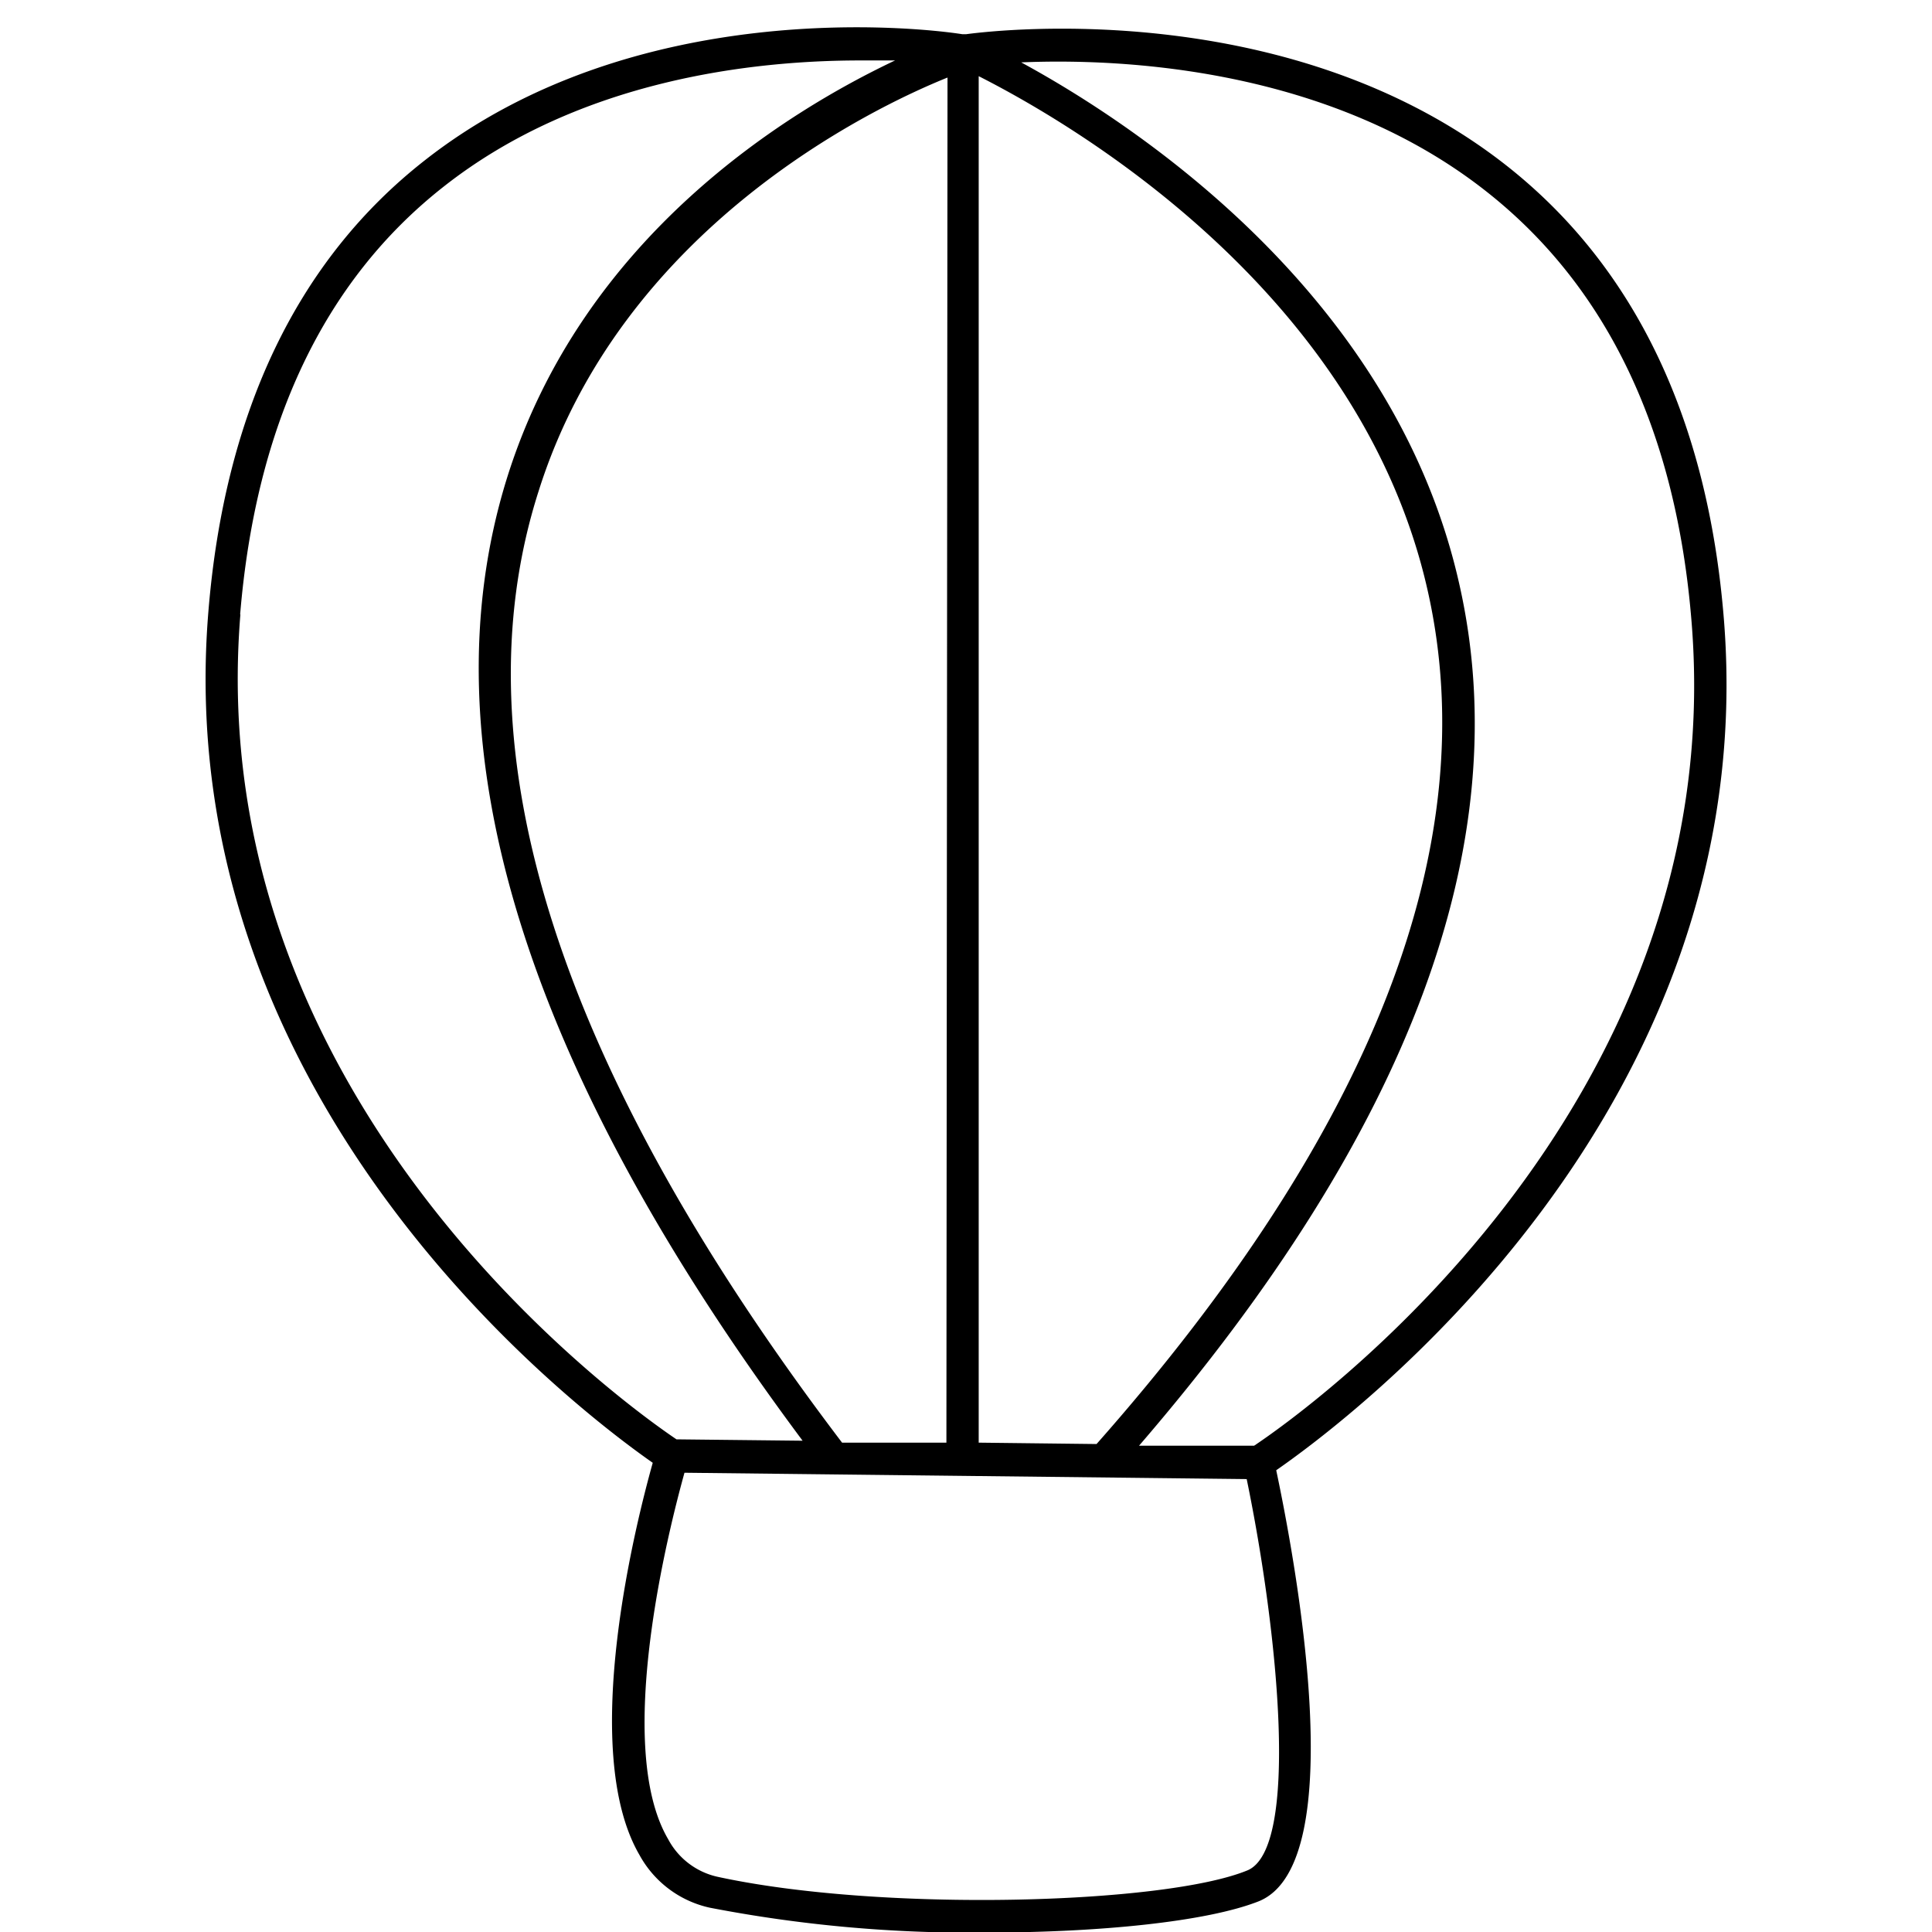
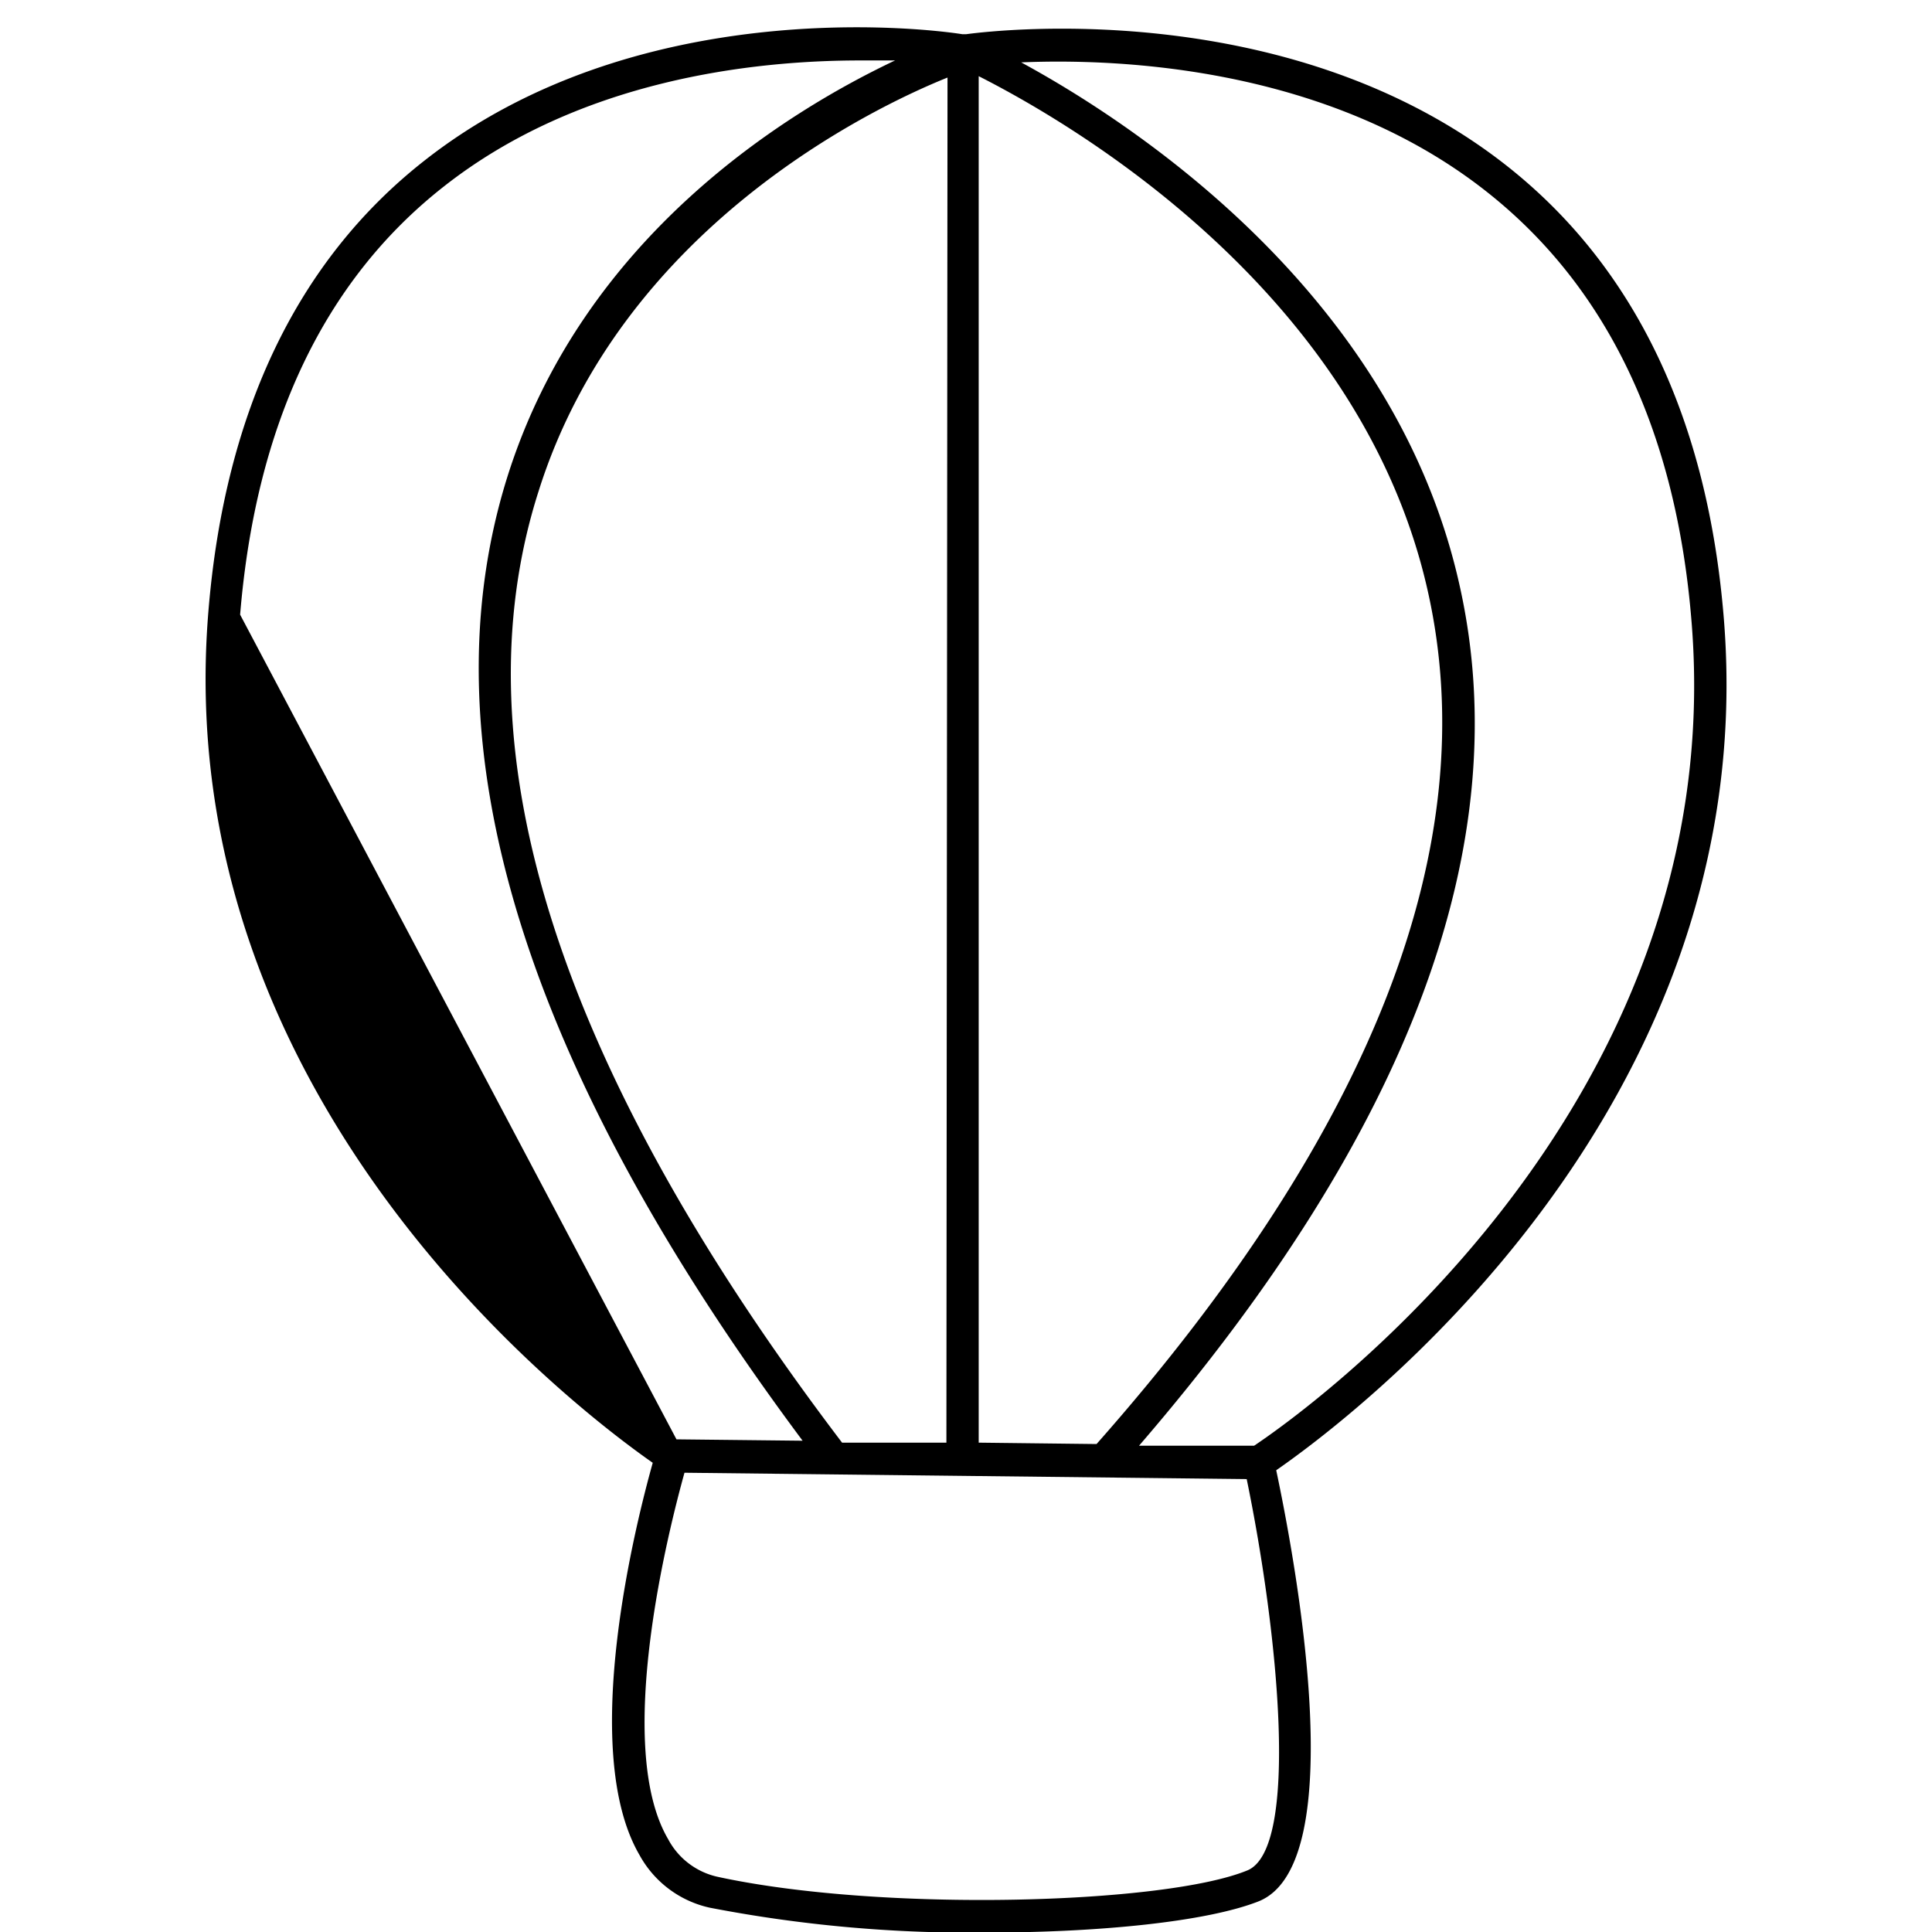
<svg xmlns="http://www.w3.org/2000/svg" id="Capa_1" data-name="Capa 1" viewBox="0 0 70 70">
  <title>globo</title>
-   <path d="M62.46,22.44c-.58-7.21-3.2-12.72-7.8-16.38C46.92-.09,36.34,1.06,35,1.24l-.06,0-.07,0C33.36,1,23-.17,15.39,5.81c-4.61,3.61-7.25,9.12-7.84,16.35C6.08,40,21.08,51.2,23.65,53c-.56,2-2.72,10.36-.48,14.21a3.84,3.84,0,0,0,2.55,1.91,49.7,49.7,0,0,0,10,.9c4.1,0,8-.39,9.88-1.13,3.41-1.36,1.3-12.5.64-15.62C48.76,51.52,63.89,40.34,62.46,22.44Zm-27,29.83V2.76c3,1.52,13.79,7.59,16.27,18.65,2.07,9.2-2,19.6-12,30.91Zm-1.17,0-3.84,0,.06,0c-10.24-13.48-14-25.07-11-34.46,3-9.55,12.11-13.91,14.82-15Zm-25.59-30c.57-6.9,3.05-12.12,7.39-15.52C21,2.89,27.27,2.19,31.17,2.19l1.26,0C28.61,4,21.1,8.53,18.36,17.35,15.37,27,19,38.68,29.08,52.2l-4.57-.05C22.88,51.05,7.25,40.06,8.71,22.26ZM45.19,67.77C42.19,69,31.94,69.29,26,68a2.68,2.68,0,0,1-1.79-1.36c-2-3.4.06-11.37.59-13.28l20.37.23C46.32,59.16,47.09,67,45.19,67.77Zm.25-15.39-4.17,0C51.08,41,55,30.53,52.87,21.15,50.51,10.65,41.1,4.49,37,2.26c3.57-.15,11.18.16,16.92,4.73,4.34,3.45,6.82,8.68,7.37,15.56C62.72,40.32,47.09,51.28,45.44,52.38Z" />
+   <path d="M62.46,22.44c-.58-7.21-3.2-12.72-7.8-16.38C46.92-.09,36.34,1.06,35,1.24l-.06,0-.07,0C33.36,1,23-.17,15.39,5.81c-4.61,3.61-7.25,9.12-7.84,16.35C6.08,40,21.08,51.2,23.65,53c-.56,2-2.72,10.36-.48,14.21a3.84,3.84,0,0,0,2.55,1.91,49.7,49.7,0,0,0,10,.9c4.1,0,8-.39,9.88-1.13,3.41-1.36,1.3-12.5.64-15.62C48.76,51.52,63.89,40.34,62.46,22.44Zm-27,29.83V2.76c3,1.52,13.79,7.59,16.27,18.65,2.07,9.2-2,19.6-12,30.91Zm-1.17,0-3.84,0,.06,0c-10.24-13.48-14-25.07-11-34.46,3-9.55,12.11-13.91,14.82-15Zm-25.59-30c.57-6.9,3.05-12.12,7.39-15.52C21,2.89,27.27,2.19,31.17,2.19l1.26,0C28.61,4,21.1,8.53,18.36,17.35,15.37,27,19,38.68,29.08,52.2l-4.57-.05ZM45.19,67.77C42.19,69,31.94,69.29,26,68a2.68,2.68,0,0,1-1.79-1.36c-2-3.4.06-11.37.59-13.28l20.37.23C46.32,59.16,47.09,67,45.19,67.77Zm.25-15.39-4.17,0C51.08,41,55,30.53,52.87,21.15,50.51,10.65,41.1,4.49,37,2.26c3.57-.15,11.18.16,16.92,4.73,4.34,3.45,6.82,8.68,7.37,15.56C62.72,40.32,47.09,51.28,45.44,52.38Z" />
</svg>